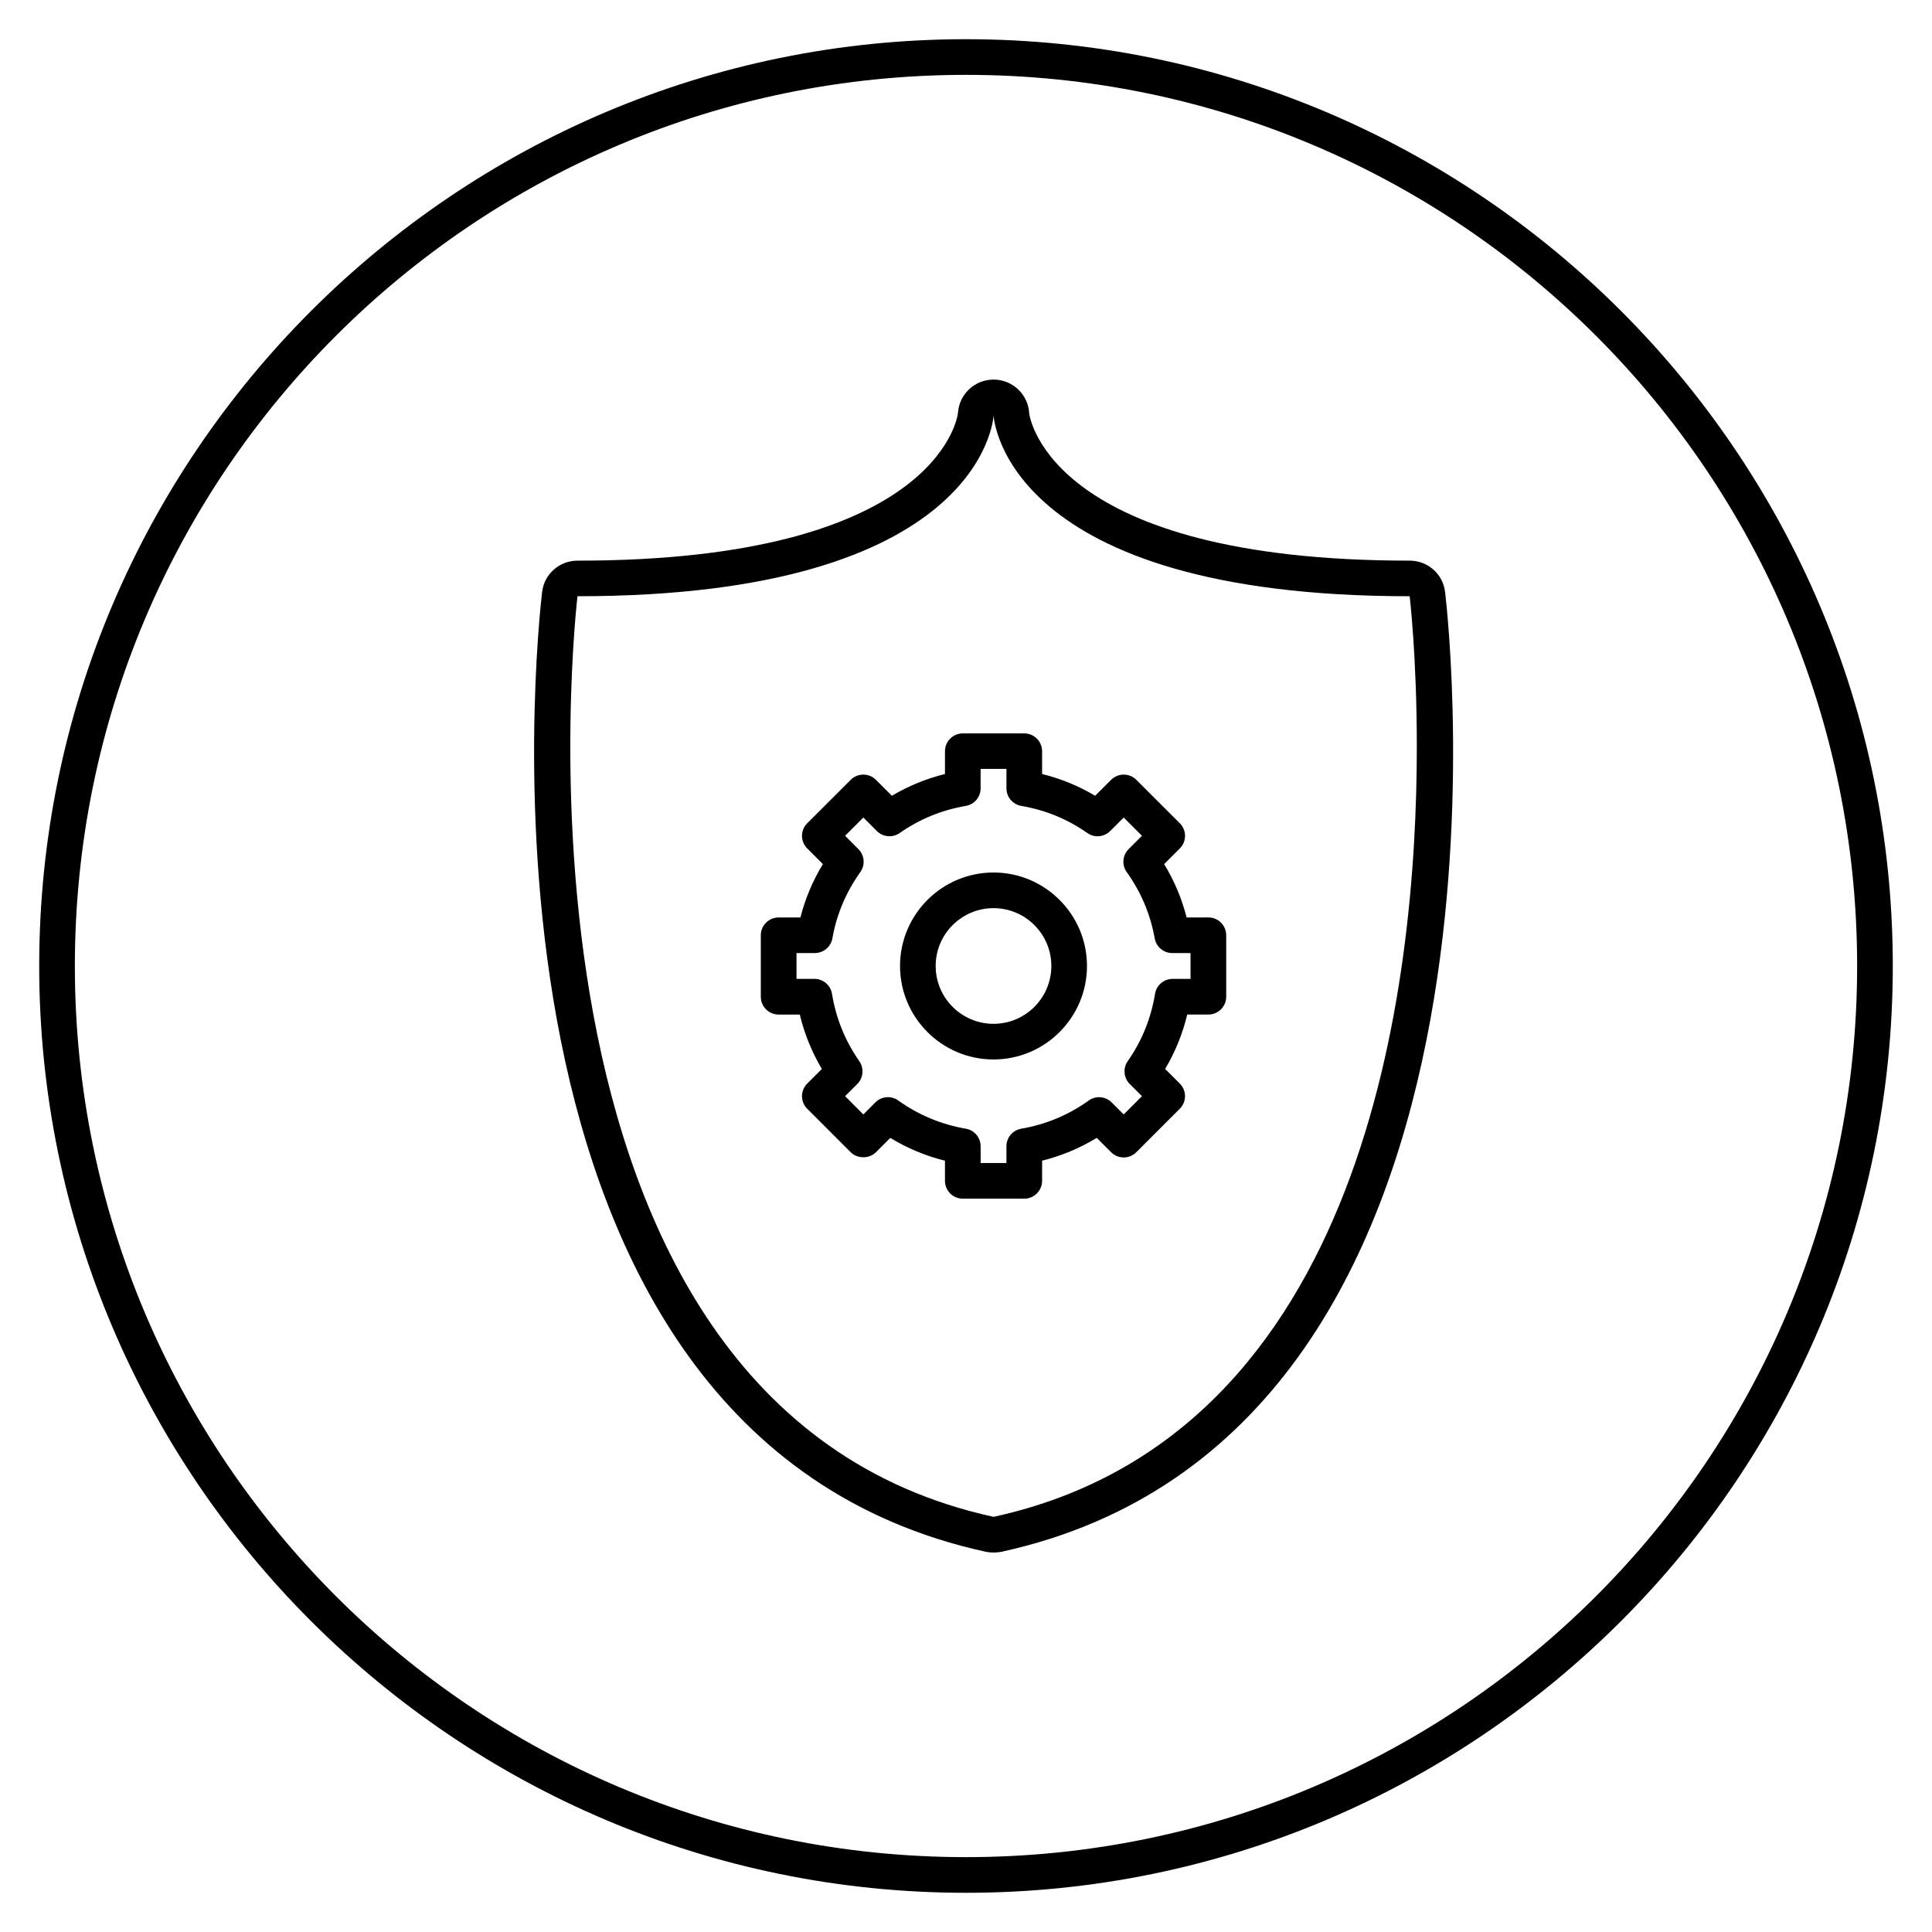
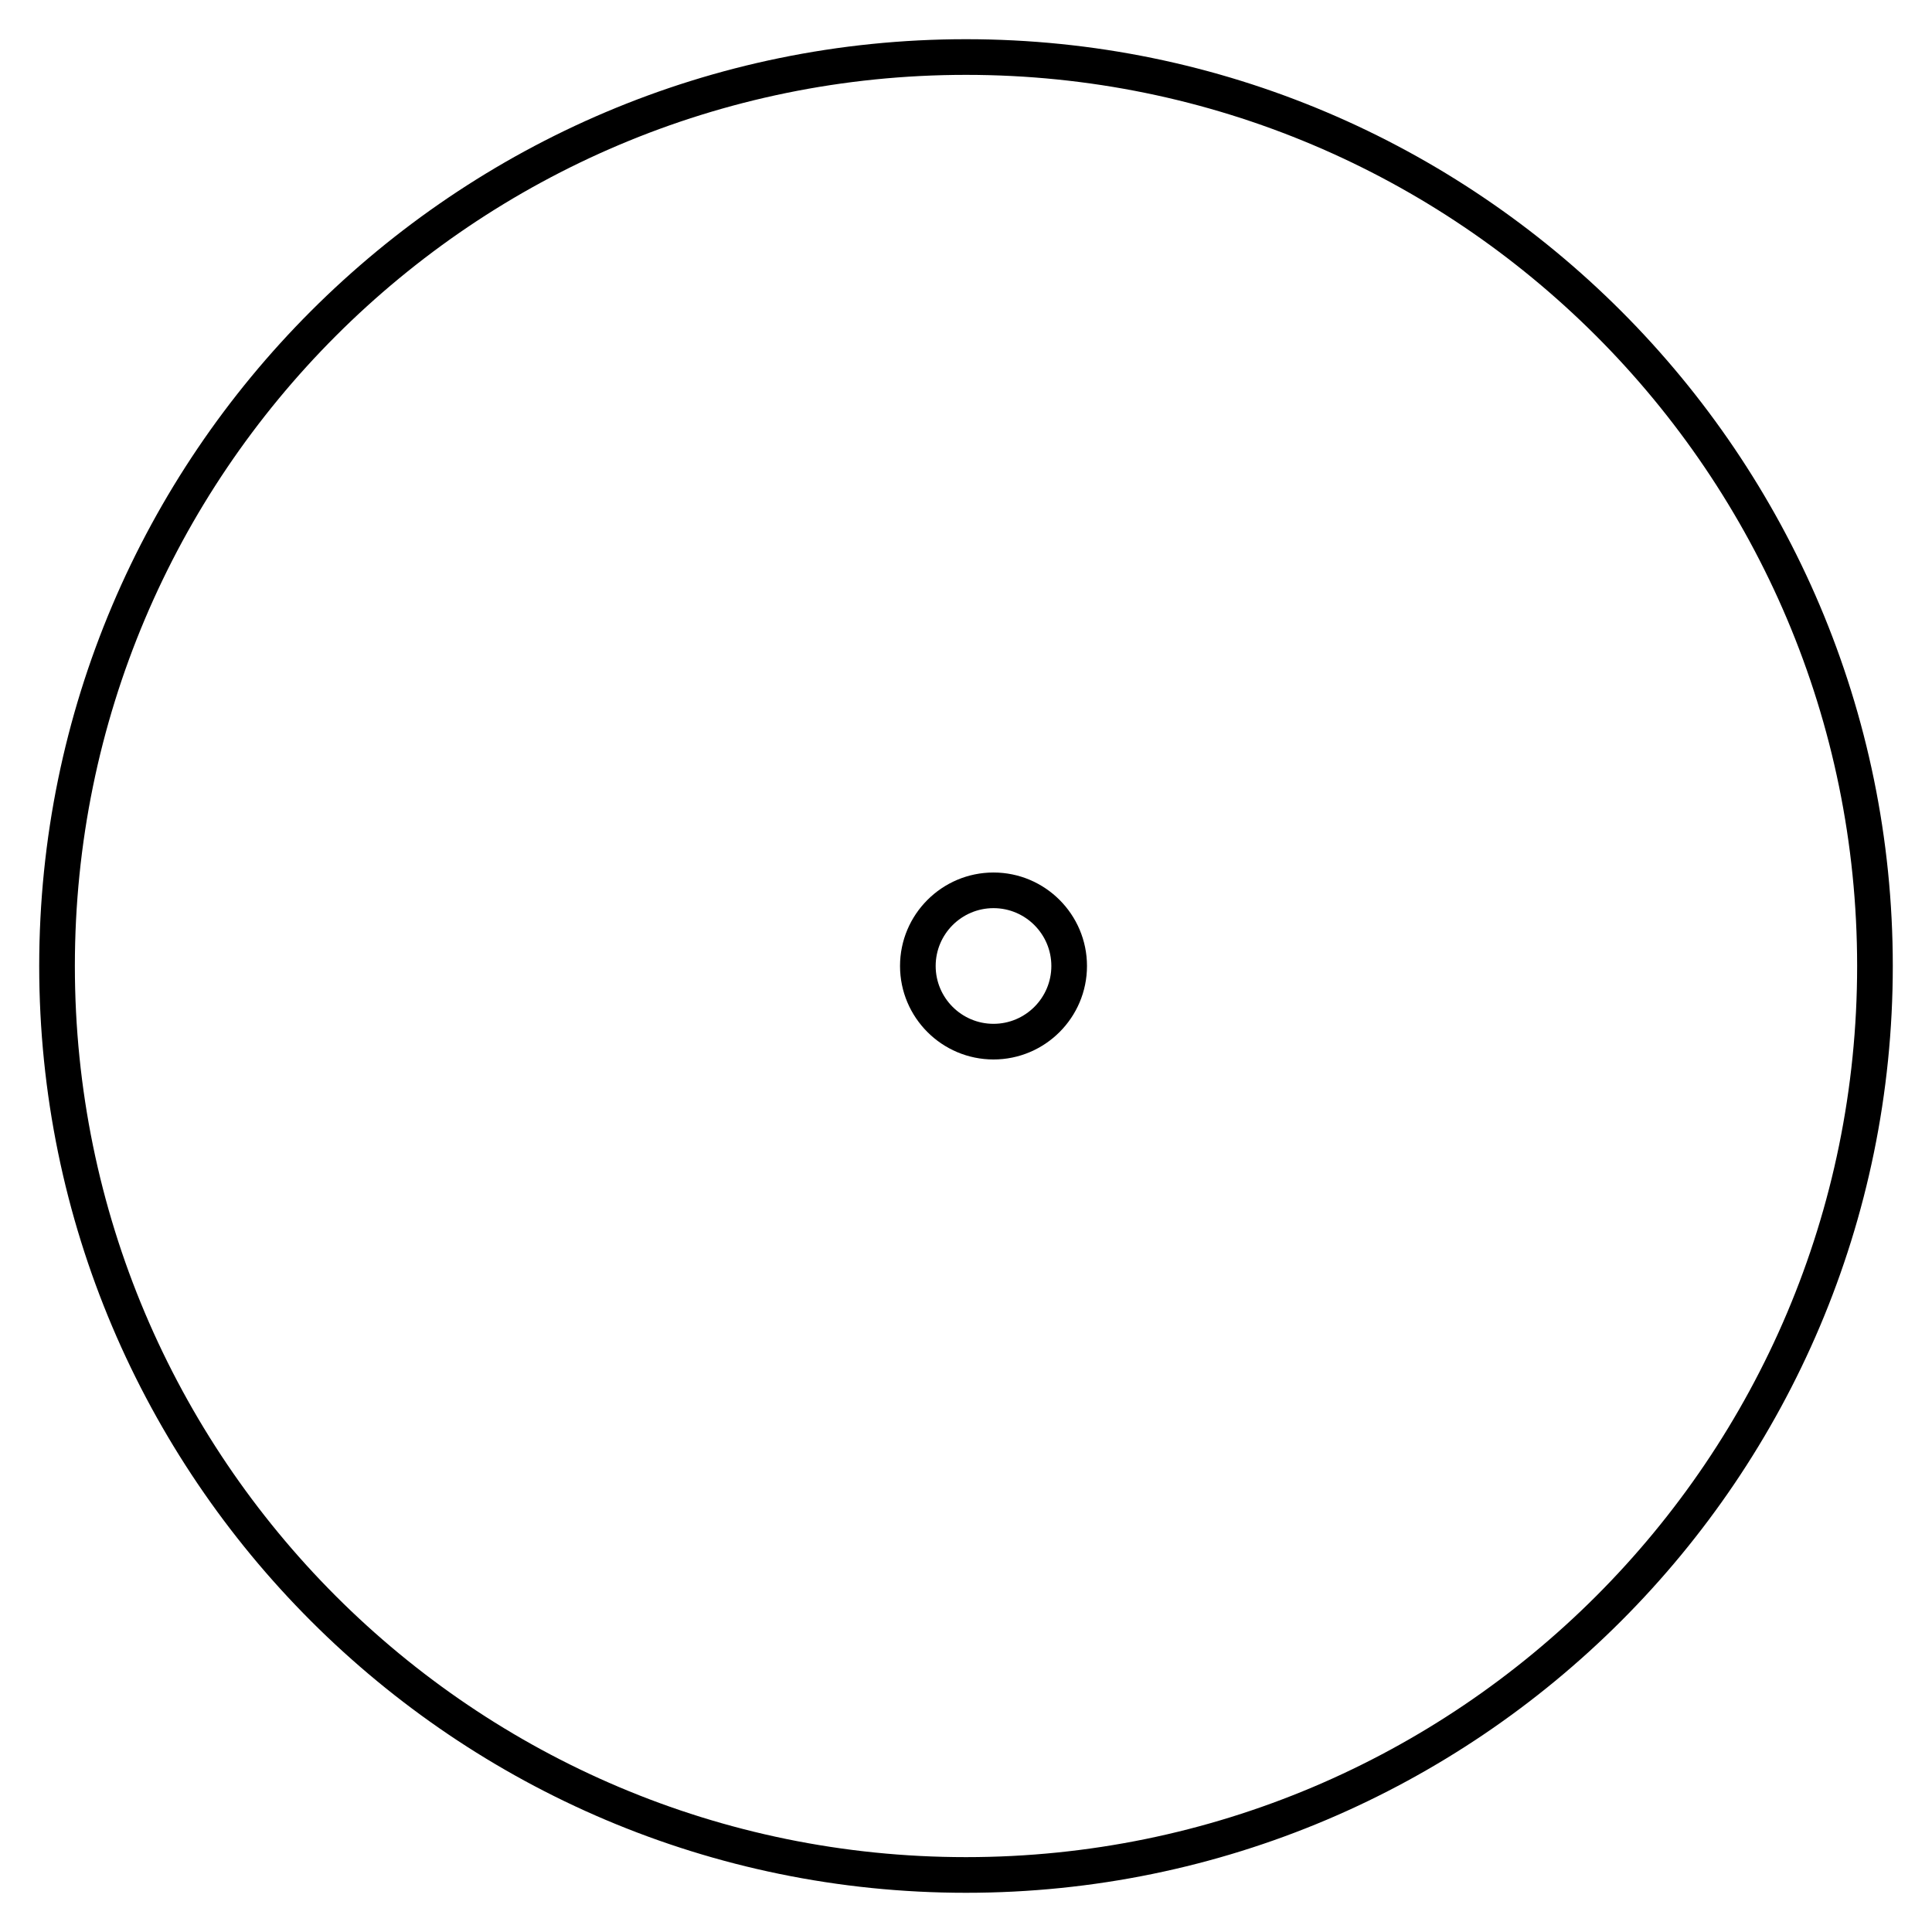
<svg xmlns="http://www.w3.org/2000/svg" fill="#000000" width="800px" height="800px" version="1.1" viewBox="144 144 512 512">
  <g>
    <path d="m400 154.39c-135.4 0-245.61 110.21-245.61 245.61 0 135.46 110.21 245.61 245.61 245.61 135.46 0 245.61-110.14 245.61-245.61 0.004-135.4-110.14-245.61-245.6-245.61zm0 481.77c-130.43 0-236.16-105.74-236.16-236.16 0-130.43 105.74-236.16 236.16-236.16 130.42 0 236.16 105.74 236.16 236.16 0 130.42-105.74 236.16-236.16 236.16z" />
-     <path d="m526.96 300.88c-0.566-4.785-4.598-8.305-9.383-8.305-94.777 0-100.64-37.66-100.82-38.98-0.25-5.039-4.41-9.004-9.445-9.004-5.039 0-9.133 3.906-9.445 8.879-0.188 1.758-6.422 39.109-100.82 39.109-4.785 0-8.816 3.527-9.383 8.305-1.07 9.07-24.875 223.25 117.64 254.37 0.691 0.125 1.324 0.184 2.016 0.184s1.324-0.062 2.016-0.184c142.51-31.121 118.7-245.3 117.63-254.37zm-119.65 245.1c-135.78-29.598-110.27-243.97-110.27-243.97 107.12 0 110.21-46.98 110.27-47.926 0.062 0.945 3.148 47.926 110.27 47.926 0 0 1.891 15.996 1.891 39.859 0.004 63.422-13.473 182.57-112.16 204.11z" />
-     <path d="m415.44 461.66h-16.293c-2.606 0-4.723-2.117-4.723-4.723v-5.336c-5.133-1.277-9.98-3.301-14.492-6.047l-3.805 3.805c-1.77 1.77-4.906 1.77-6.684 0l-11.52-11.523c-0.887-0.887-1.387-2.09-1.387-3.336 0-1.254 0.496-2.457 1.387-3.336l3.879-3.871c-2.664-4.488-4.621-9.312-5.852-14.422h-5.606c-2.606 0-4.723-2.117-4.723-4.723v-16.285c0-2.606 2.117-4.723 4.723-4.723h5.773c1.277-5 3.273-9.73 5.957-14.145l-4.148-4.148c-0.887-0.887-1.387-2.086-1.387-3.336 0-1.254 0.496-2.457 1.387-3.336l11.52-11.512c1.844-1.844 4.836-1.844 6.684 0l4.227 4.231c4.383-2.606 9.094-4.539 14.07-5.773v-6.039c0-2.606 2.117-4.723 4.723-4.723h16.293c2.606 0 4.723 2.117 4.723 4.723v6.039c4.981 1.234 9.688 3.168 14.062 5.769l4.227-4.227c1.844-1.844 4.836-1.844 6.684 0l11.52 11.512c0.887 0.887 1.387 2.086 1.387 3.336 0 1.254-0.496 2.457-1.387 3.336l-4.148 4.148c2.684 4.41 4.68 9.145 5.957 14.145l5.766-0.008c2.606 0 4.723 2.117 4.723 4.723v16.285c0 2.606-2.117 4.723-4.723 4.723h-5.606c-1.227 5.106-3.188 9.93-5.852 14.422l3.879 3.871c0.887 0.887 1.387 2.086 1.387 3.336 0 1.246-0.496 2.457-1.387 3.336l-11.52 11.523c-0.887 0.887-2.09 1.387-3.336 1.387-1.254 0-2.457-0.496-3.344-1.387l-3.805-3.805c-4.508 2.746-9.359 4.766-14.484 6.047v5.336c-0.004 2.613-2.121 4.731-4.727 4.731zm-11.57-9.449h6.844v-4.441c0-2.297 1.656-4.269 3.922-4.652 6.512-1.121 12.527-3.629 17.879-7.461 1.875-1.359 4.445-1.145 6.09 0.496l3.18 3.188 4.844-4.844-3.238-3.231c-1.617-1.617-1.844-4.168-0.527-6.051 3.734-5.336 6.172-11.336 7.231-17.84 0.371-2.281 2.348-3.961 4.66-3.961h4.75v-6.84h-4.844c-2.285 0-4.246-1.645-4.648-3.891-1.141-6.387-3.633-12.285-7.414-17.559-1.348-1.883-1.141-4.457 0.496-6.098l3.531-3.539-4.836-4.836-3.582 3.582c-1.625 1.625-4.18 1.84-6.051 0.527-5.238-3.68-11.129-6.098-17.508-7.188-2.266-0.391-3.93-2.356-3.93-4.652v-5.152h-6.844v5.152c0 2.297-1.664 4.269-3.93 4.652-6.379 1.09-12.273 3.508-17.516 7.188-1.875 1.309-4.426 1.098-6.051-0.527l-3.582-3.582-4.836 4.836 3.531 3.539c1.637 1.637 1.844 4.215 0.504 6.09-3.777 5.277-6.273 11.184-7.406 17.562-0.402 2.25-2.363 3.891-4.648 3.891h-4.856v6.84h4.742c2.312 0 4.289 1.676 4.66 3.961 1.062 6.504 3.5 12.508 7.234 17.848 1.309 1.875 1.09 4.426-0.527 6.047l-3.238 3.231 4.844 4.844 3.18-3.188c1.633-1.645 4.207-1.859 6.09-0.496 5.352 3.828 11.367 6.34 17.887 7.461 2.266 0.391 3.922 2.356 3.922 4.652l0.004 4.441z" />
    <path d="m407.29 424.77c-13.66 0-24.773-11.117-24.773-24.773 0-13.66 11.117-24.773 24.773-24.773 13.66 0 24.773 11.117 24.773 24.773s-11.117 24.773-24.773 24.773zm0-40.102c-8.453 0-15.328 6.879-15.328 15.328 0 8.453 6.879 15.328 15.328 15.328 8.453 0 15.328-6.879 15.328-15.328 0-8.453-6.879-15.328-15.328-15.328z" />
  </g>
</svg>